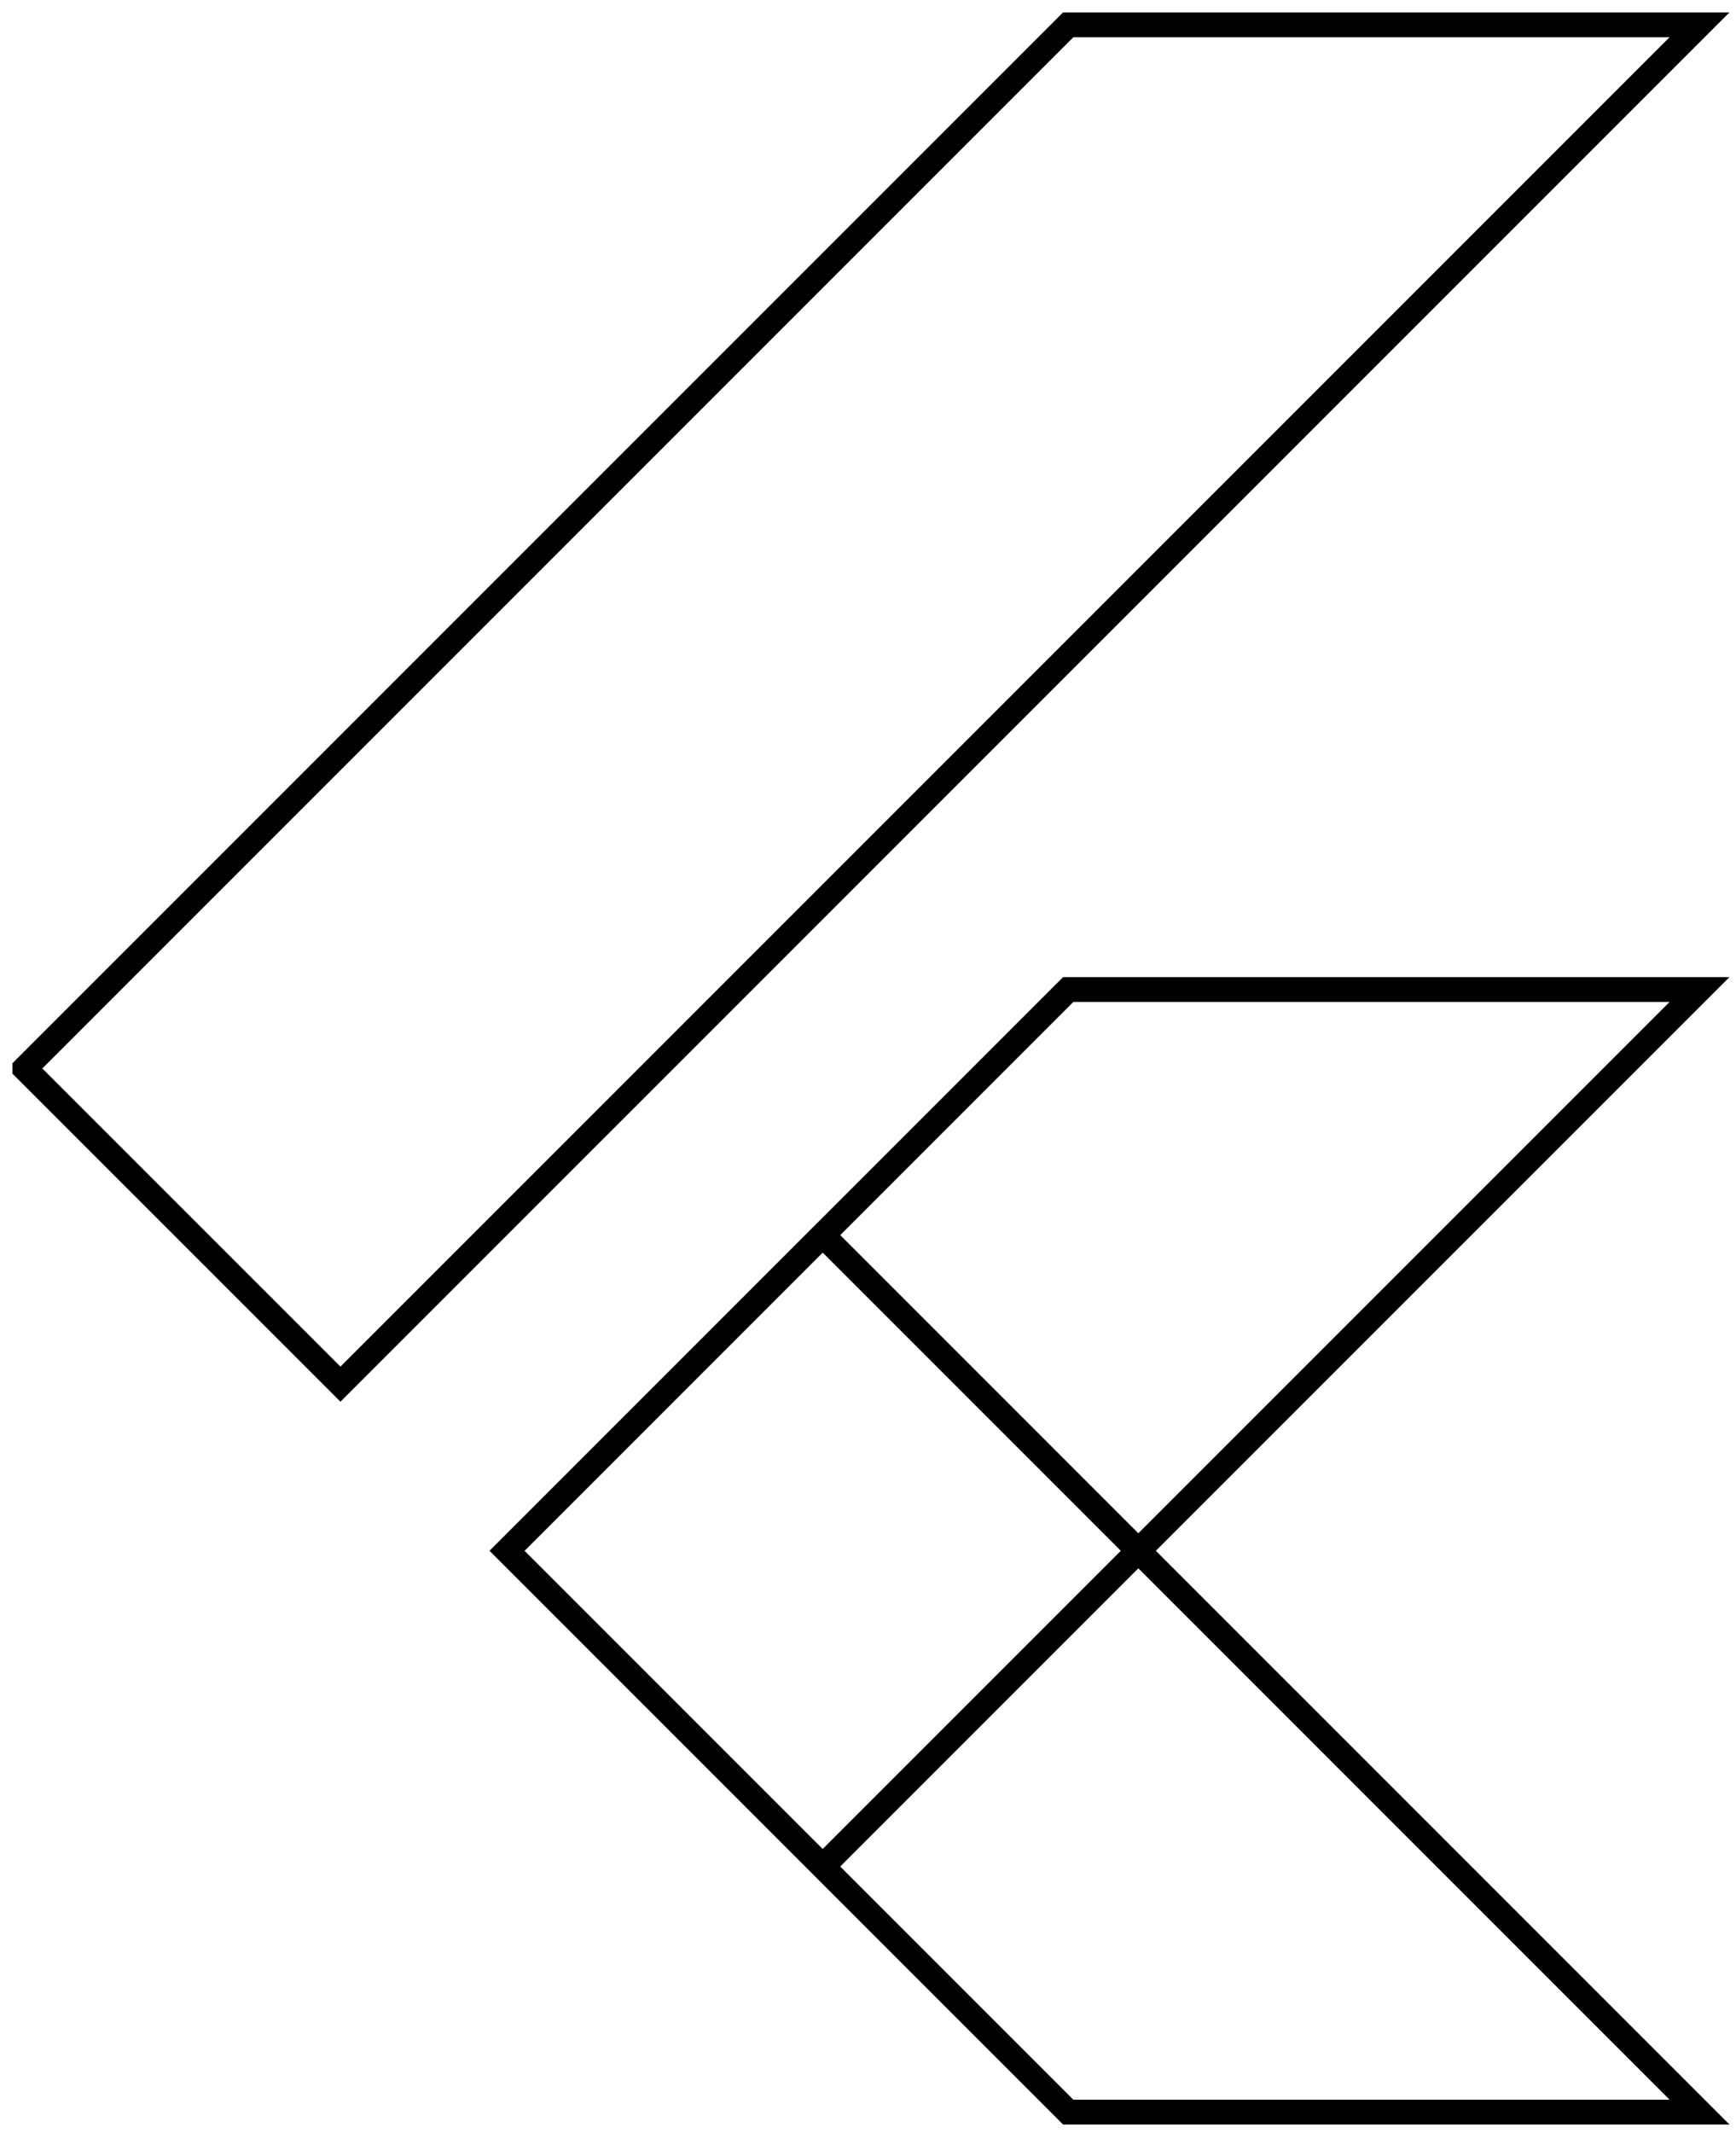
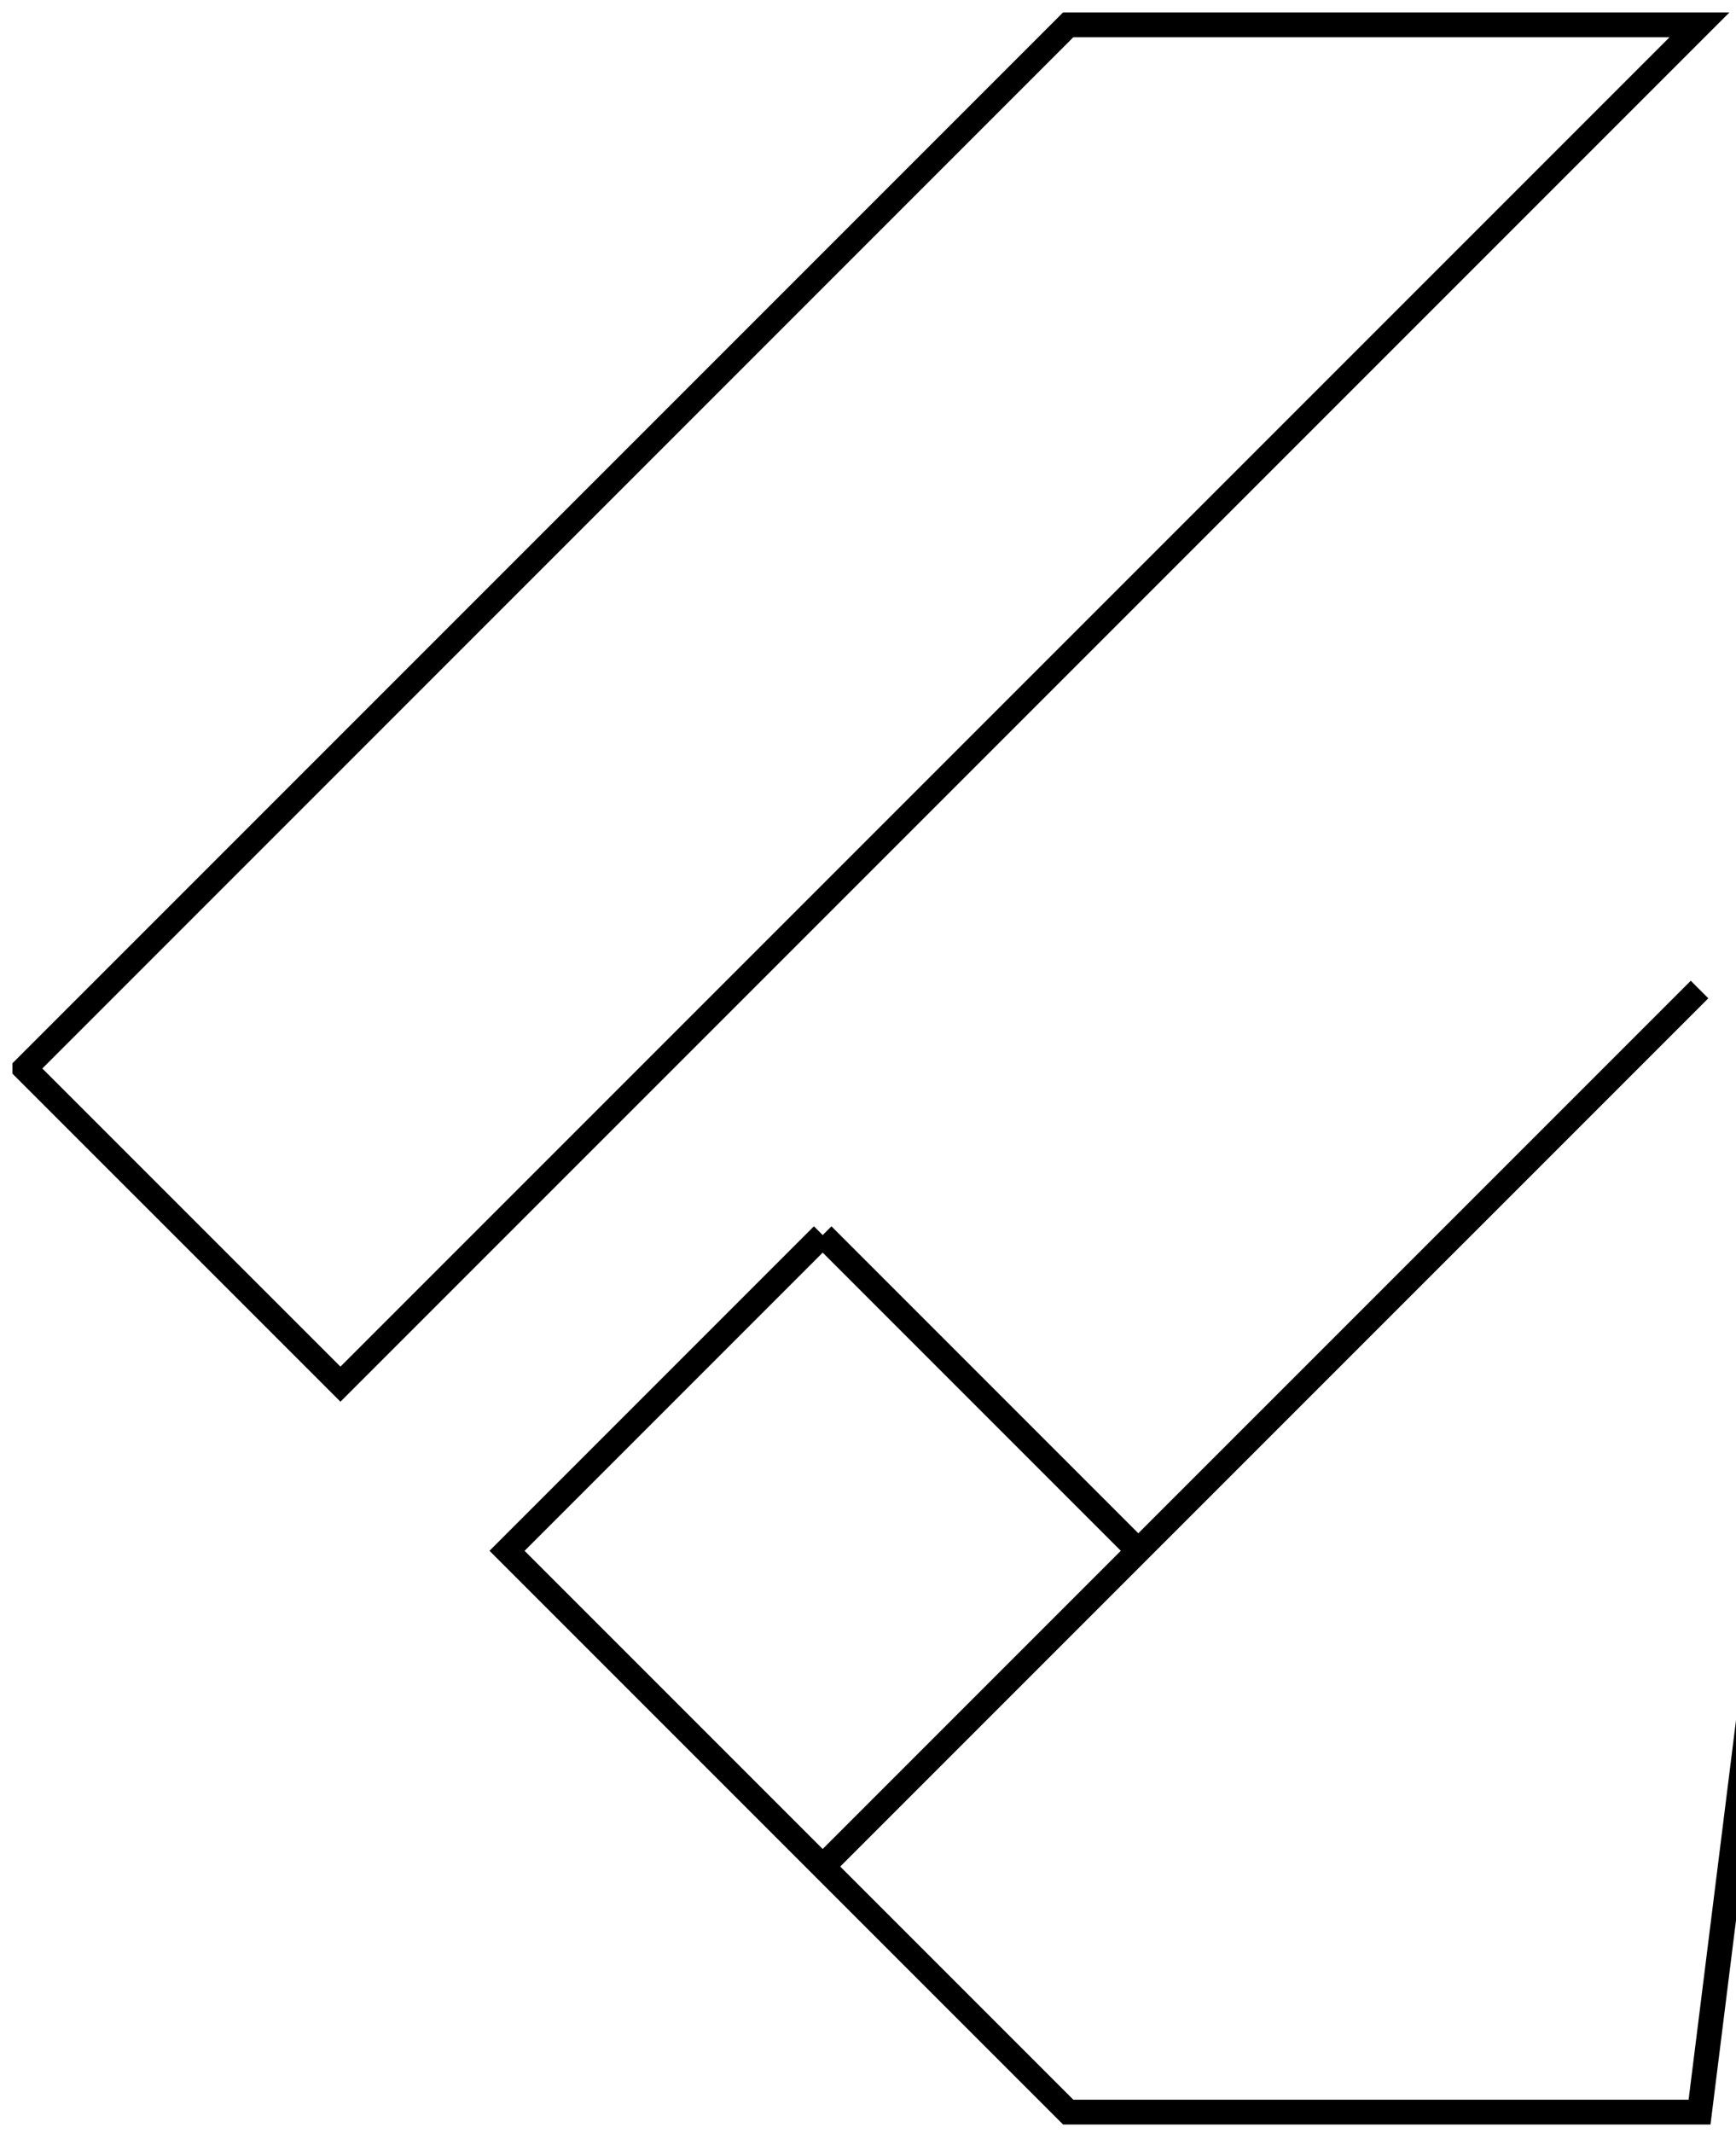
<svg xmlns="http://www.w3.org/2000/svg" width="70" height="86" viewBox="0 0 70 86" fill="none">
-   <path d="M45.901 62.518L68.53 39.891H43.073l-9.9 9.9m12.728 12.727L68.53 85.146H43.073l-9.9-9.9m12.728-12.728L33.173 49.79m12.728 12.728L33.173 75.246m0-25.456L20.445 62.518l12.728 12.728M1 43.073L43.073 1h25.456L13.728 55.8 1 43.074z" stroke="#000" />
+   <path d="M45.901 62.518L68.53 39.891l-9.9 9.9m12.728 12.727L68.53 85.146H43.073l-9.9-9.9m12.728-12.728L33.173 49.79m12.728 12.728L33.173 75.246m0-25.456L20.445 62.518l12.728 12.728M1 43.073L43.073 1h25.456L13.728 55.8 1 43.074z" stroke="#000" />
</svg>